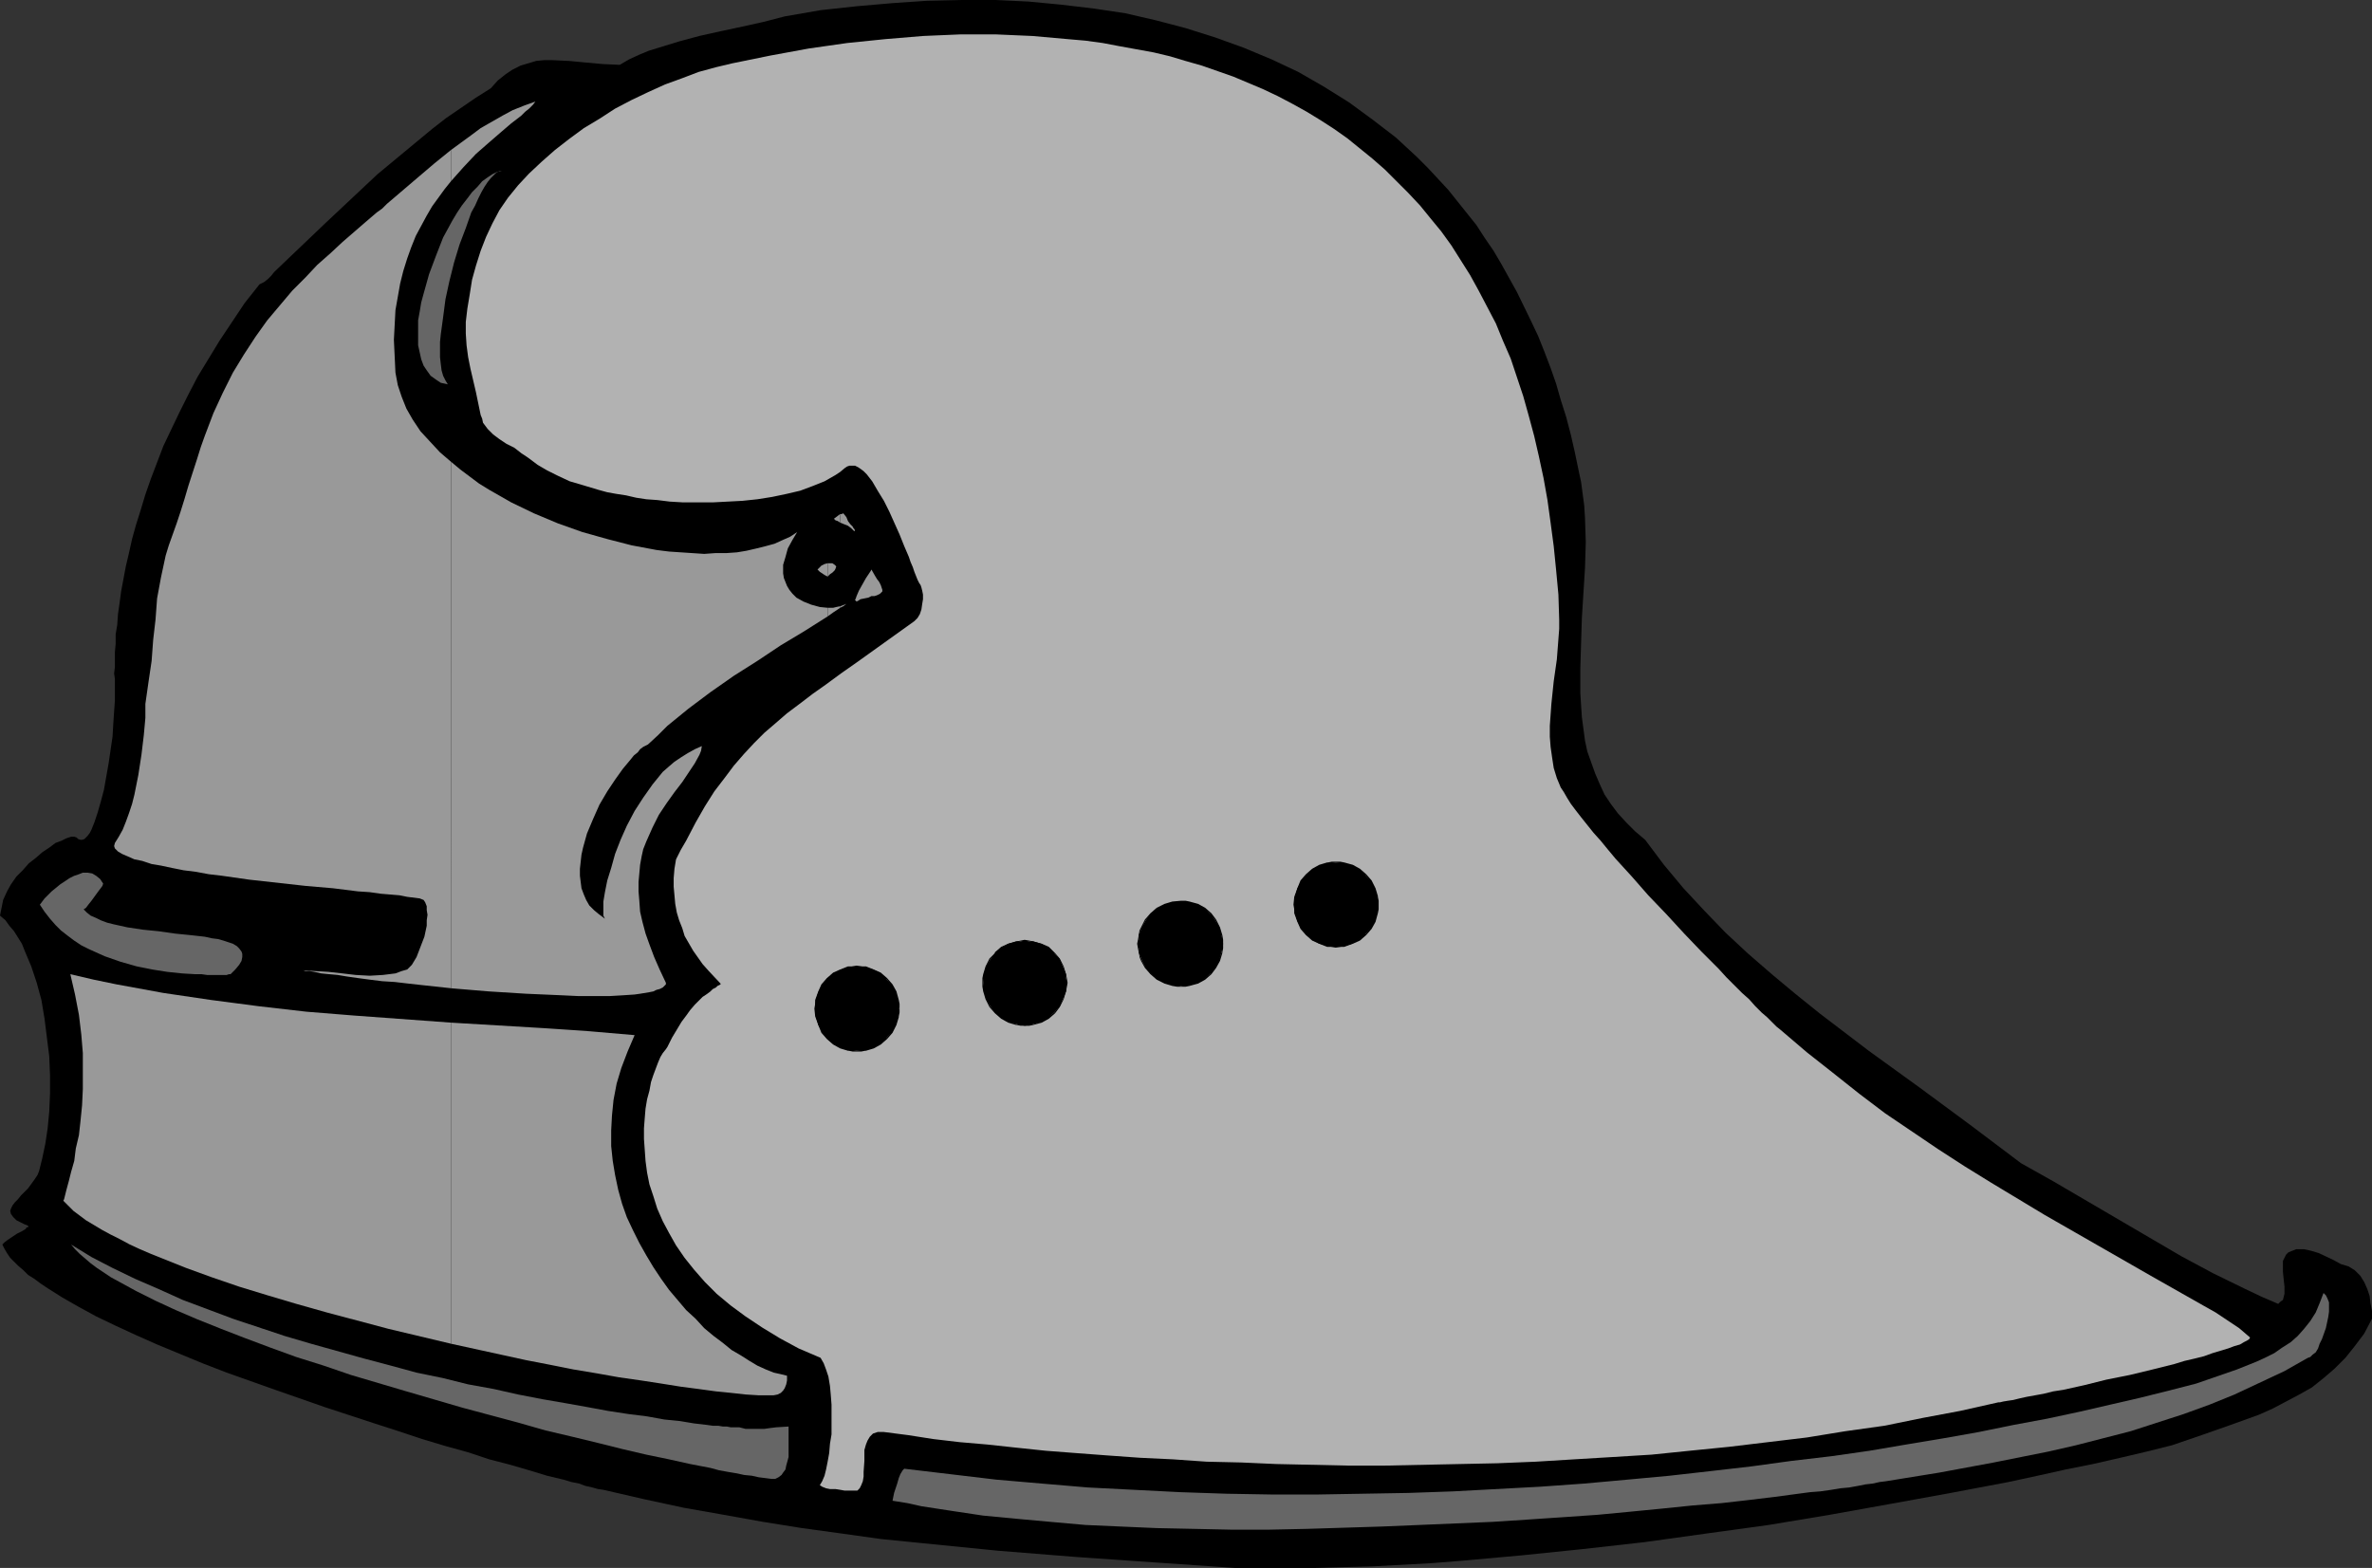
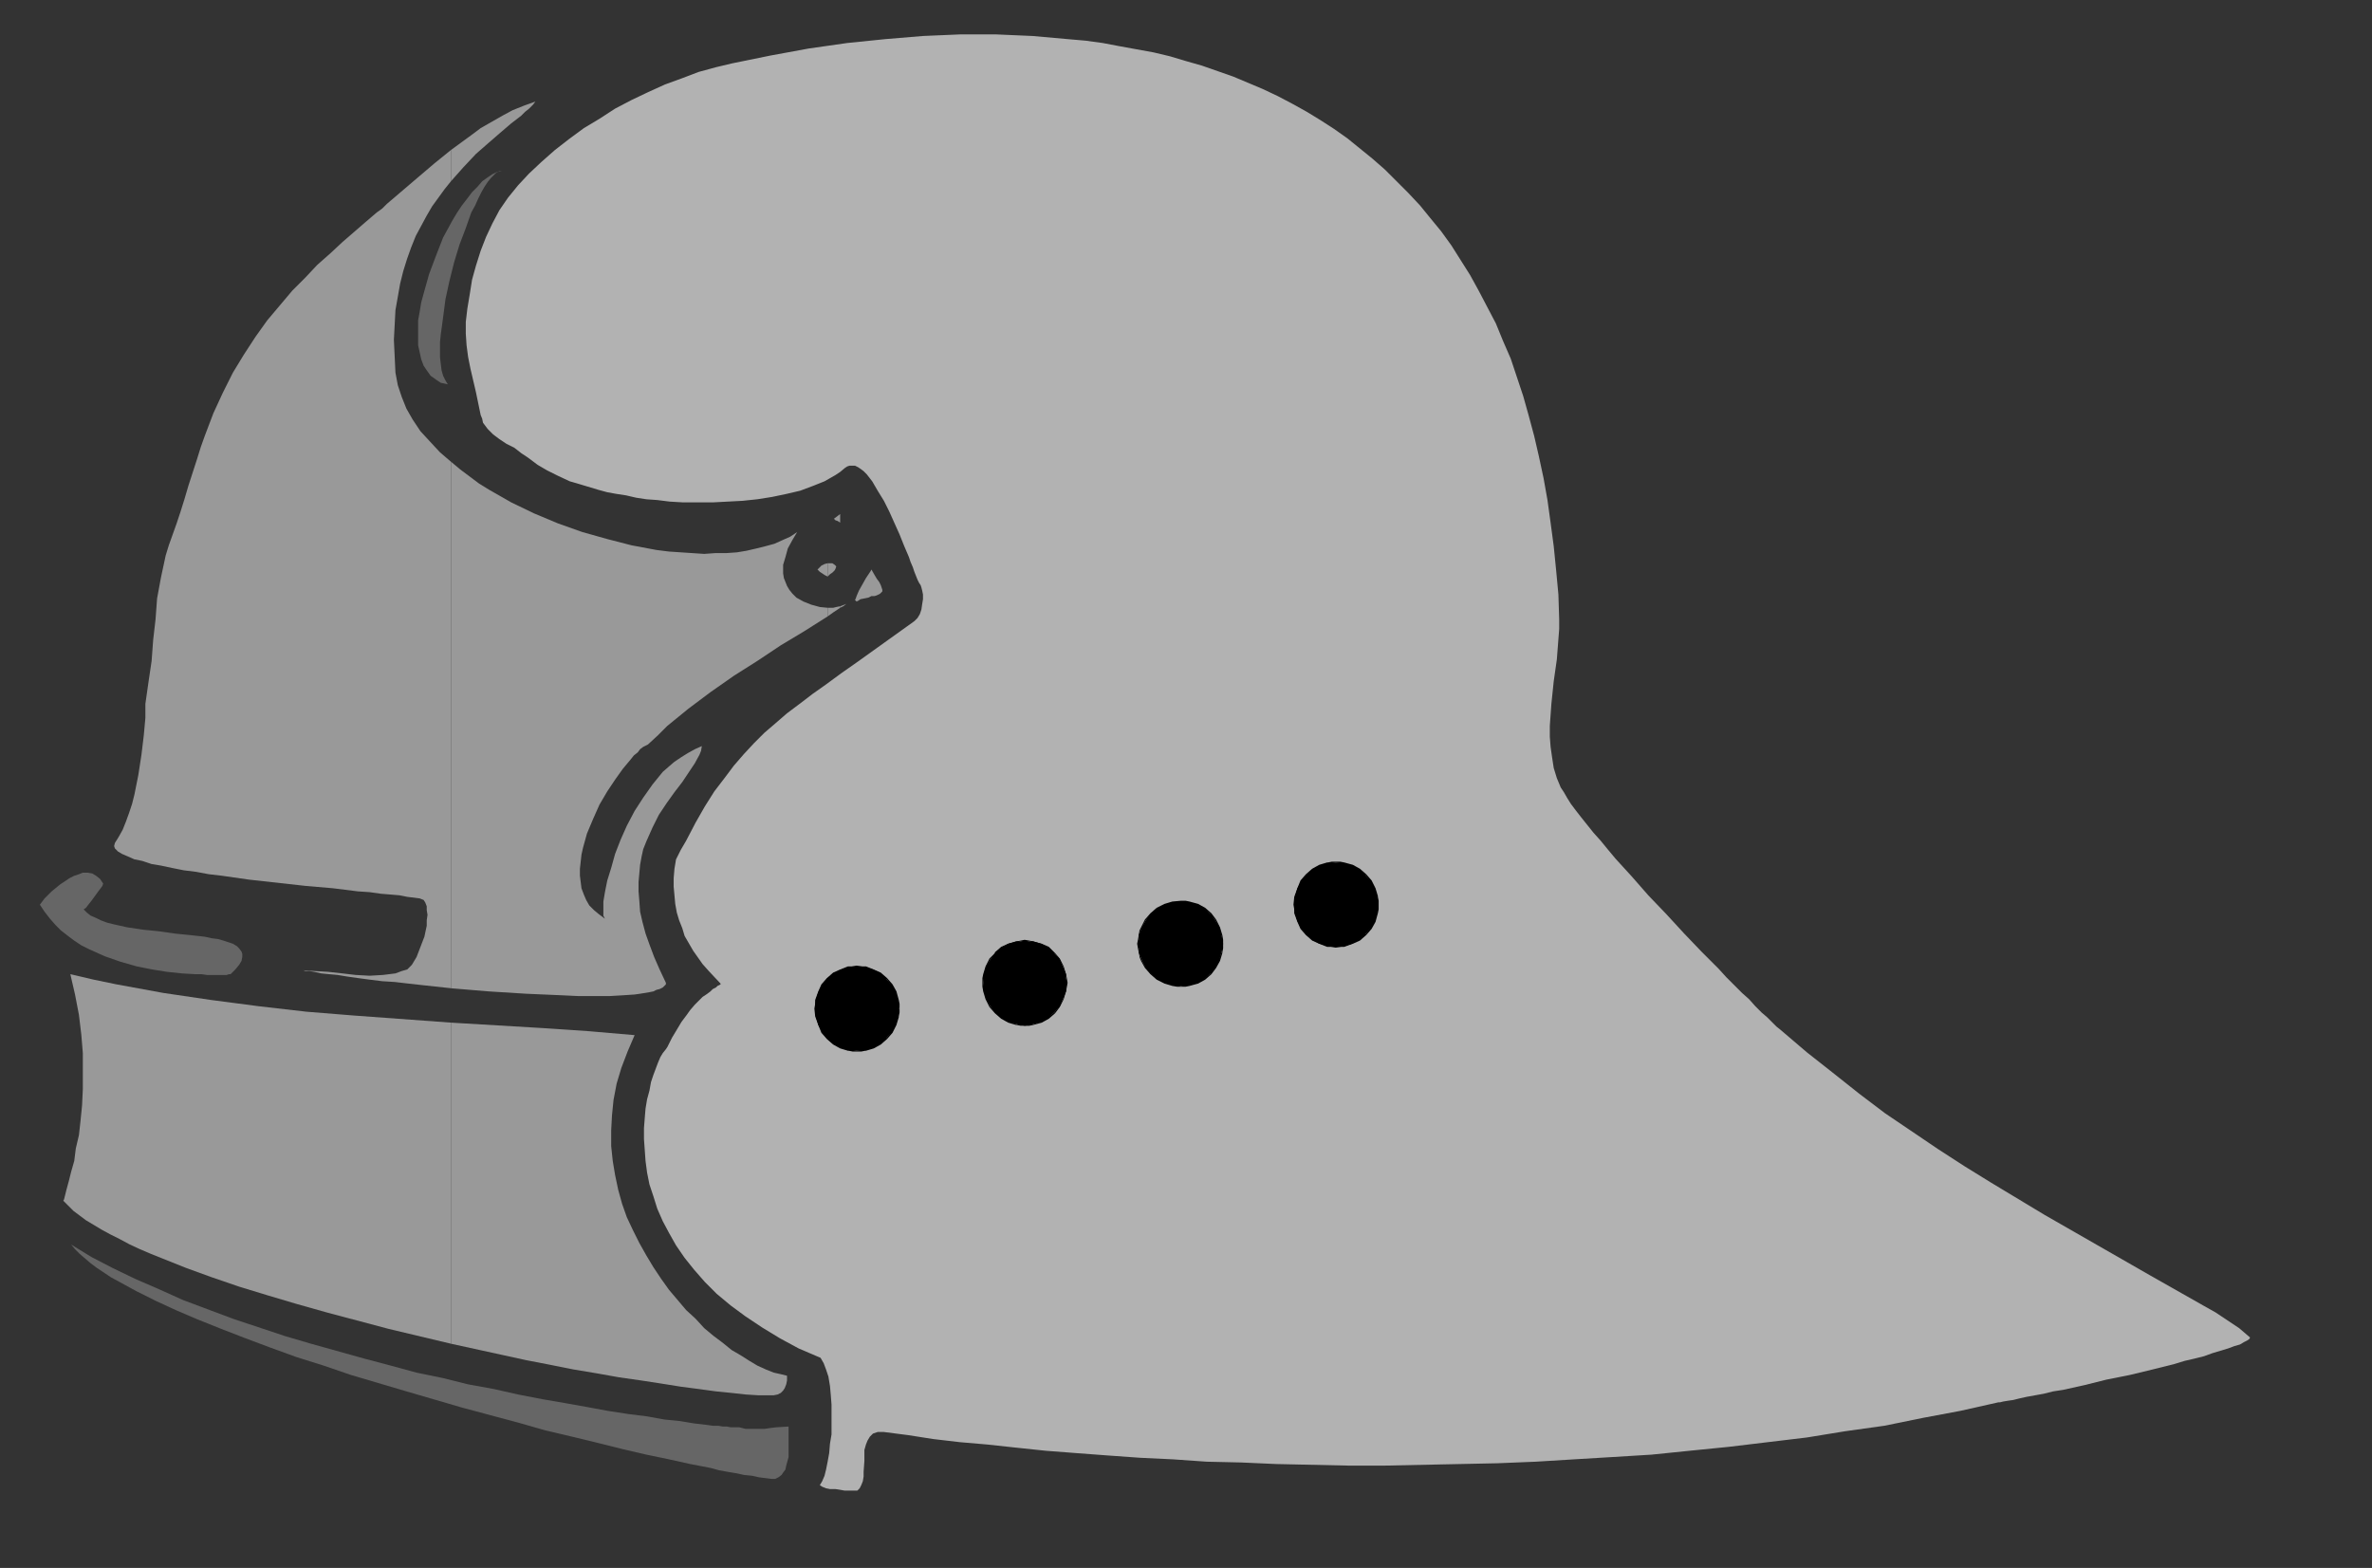
<svg xmlns="http://www.w3.org/2000/svg" xmlns:ns1="http://sodipodi.sourceforge.net/DTD/sodipodi-0.dtd" xmlns:ns2="http://www.inkscape.org/namespaces/inkscape" version="1.0" width="129.766mm" height="85.798mm" id="svg27" ns1:docname="Helmet 24.wmf">
  <rect width="100%" height="100%" fill="#333333" stroke="none" />
  <ns1:namedview id="namedview27" pagecolor="#ffffff" bordercolor="#000000" borderopacity="0.25" ns2:showpageshadow="2" ns2:pageopacity="0.0" ns2:pagecheckerboard="0" ns2:deskcolor="#d1d1d1" ns2:document-units="mm" />
  <defs id="defs1">
    <pattern id="WMFhbasepattern" patternUnits="userSpaceOnUse" width="6" height="6" x="0" y="0" />
  </defs>
-   <path style="fill:#000000;fill-opacity:1;fill-rule:evenodd;stroke:none" d="m 255.328,324.274 h 5.333 5.656 5.656 l 5.818,-0.162 5.979,-0.162 5.979,-0.323 5.979,-0.323 6.141,-0.485 12.605,-1.131 12.605,-1.293 12.928,-1.454 12.766,-1.777 12.928,-1.777 12.605,-2.1 12.605,-2.262 12.443,-2.262 11.958,-2.262 5.979,-1.293 5.818,-1.293 5.656,-1.131 5.656,-1.293 5.494,-1.293 5.171,-1.293 6.141,-2.1 5.979,-2.1 5.818,-2.1 2.909,-1.293 2.747,-1.454 2.747,-1.454 2.586,-1.454 2.424,-1.939 2.262,-1.939 2.262,-2.262 1.939,-2.424 1.939,-2.585 1.616,-3.07 v -1.616 l -0.323,-1.616 -0.162,-1.454 -0.485,-1.454 -0.646,-1.454 -0.808,-1.293 -1.131,-1.131 -1.293,-0.808 -1.616,-0.485 -1.454,-0.808 -3.07,-1.454 -1.616,-0.485 -1.454,-0.323 h -0.808 -0.808 l -0.808,0.323 -0.808,0.323 -0.485,0.485 -0.323,0.646 -0.323,0.646 v 0.646 1.616 l 0.162,1.616 0.162,1.454 v 1.454 l -0.162,0.646 -0.162,0.646 -0.485,0.323 -0.485,0.485 -3.394,-1.454 -3.394,-1.616 -6.626,-3.231 -6.626,-3.555 -6.626,-3.878 -13.251,-7.755 -6.626,-3.878 -6.626,-3.716 -10.504,-7.917 -10.504,-7.755 -10.504,-7.594 -10.181,-7.755 -5.01,-4.039 -4.848,-4.039 -4.848,-4.201 -4.686,-4.362 -4.363,-4.524 -4.363,-4.686 -4.04,-4.847 -3.878,-5.17 -2.101,-1.777 -1.778,-1.777 -1.778,-1.939 -1.454,-1.939 -1.293,-1.939 -0.97,-2.1 -0.97,-2.262 -0.808,-2.262 -0.808,-2.262 -0.485,-2.262 -0.323,-2.424 -0.323,-2.424 -0.162,-2.424 -0.162,-2.585 v -5.009 l 0.162,-5.332 0.162,-5.17 0.323,-5.17 0.323,-5.17 0.162,-5.332 -0.162,-5.009 -0.162,-2.585 -0.323,-2.424 -0.323,-2.424 -0.485,-2.262 -0.808,-3.878 -0.808,-3.555 -0.97,-3.716 -1.131,-3.555 -0.97,-3.393 -1.131,-3.231 -1.293,-3.393 -1.293,-3.231 -1.454,-3.07 -2.909,-5.978 -3.232,-5.817 -1.616,-2.747 -1.778,-2.585 -1.778,-2.747 -1.939,-2.424 -1.939,-2.424 -1.939,-2.424 -2.101,-2.262 -2.101,-2.262 -2.262,-2.262 -4.363,-4.039 -4.848,-3.716 -4.848,-3.555 -5.171,-3.231 -5.333,-3.07 -5.494,-2.585 -5.818,-2.424 -5.818,-2.1 -6.141,-1.939 L 239.006,4.201 232.704,2.747 226.24,1.777 219.453,0.969 212.665,0.323 205.878,0 h -6.949 l -7.272,0.162 -7.11,0.485 -7.434,0.646 -7.434,0.808 -7.434,1.293 -4.363,1.131 -4.363,0.969 -4.525,0.969 -4.363,0.969 -4.202,1.131 -4.202,1.293 -2.101,0.646 -1.939,0.808 -2.101,0.969 -1.939,1.131 -3.555,-0.162 -3.555,-0.323 -3.394,-0.323 -3.394,-0.162 h -1.778 l -1.616,0.162 -1.616,0.485 -1.616,0.485 -1.616,0.808 -1.454,0.969 -1.616,1.293 -1.454,1.616 -3.07,1.939 -3.07,2.1 -3.07,2.1 -2.909,2.262 -5.656,4.686 -5.656,4.686 -5.333,5.009 -5.333,5.009 -10.666,10.179 -0.646,0.808 -0.646,0.646 -0.808,0.646 -0.97,0.485 -3.07,3.878 -2.586,3.878 -2.586,3.878 -2.262,3.716 -2.262,3.716 -1.939,3.716 -1.778,3.555 -1.778,3.716 -1.616,3.393 -1.293,3.393 -1.293,3.393 -1.131,3.231 -0.97,3.231 -0.97,3.07 -0.808,2.908 -0.646,2.908 -0.646,2.747 -0.485,2.585 -0.485,2.585 -0.323,2.424 -0.323,2.262 -0.162,2.262 -0.323,1.939 v 1.939 l -0.162,1.777 v 1.616 1.454 l -0.162,1.293 0.162,1.131 v 2.424 2.1 l -0.162,2.262 -0.162,2.424 -0.162,2.747 -0.808,5.493 -0.485,2.747 -0.485,2.747 -0.646,2.424 -0.646,2.262 -0.646,1.939 -0.323,0.808 -0.323,0.808 -0.323,0.646 -0.485,0.646 -0.323,0.323 -0.323,0.323 -0.485,0.162 h -0.323 l -0.485,-0.162 -0.323,-0.323 -0.485,-0.162 h -0.646 l -0.97,0.323 -0.97,0.485 -1.293,0.485 -1.293,0.969 -1.454,0.969 -1.293,1.131 -1.454,1.131 -1.293,1.454 -1.293,1.293 -1.131,1.616 -0.808,1.454 -0.808,1.777 -0.323,1.616 L 0,189.362 l 1.131,0.969 0.808,1.131 0.97,1.131 0.808,1.293 0.808,1.293 0.646,1.616 1.293,3.07 1.131,3.393 0.97,3.555 0.646,3.878 0.485,3.878 0.485,3.878 0.162,3.878 v 3.878 l -0.162,3.716 -0.323,3.393 -0.485,3.231 -0.646,3.07 -0.323,1.293 -0.323,1.293 -0.323,0.808 -0.646,0.969 -1.293,1.777 -1.454,1.454 -0.646,0.808 -0.646,0.646 -0.485,0.646 -0.323,0.646 -0.162,0.485 0.162,0.646 0.485,0.646 0.646,0.646 0.97,0.485 0.646,0.323 0.808,0.323 v 0.162 0.162 H 5.494 l -0.162,0.323 -0.808,0.485 -0.97,0.485 -1.939,1.293 -0.646,0.485 -0.323,0.323 -0.162,0.162 0.485,0.969 0.485,0.808 0.646,0.969 0.808,0.808 0.808,0.808 1.131,0.969 0.97,0.969 1.293,0.808 1.293,0.969 1.454,0.969 3.07,1.939 3.394,1.939 3.555,1.939 4.04,1.939 4.202,1.939 4.363,1.939 4.686,1.939 4.686,1.939 5.01,1.939 10.019,3.555 10.181,3.555 10.342,3.393 5.01,1.616 4.848,1.616 4.848,1.454 4.686,1.293 4.363,1.454 4.363,1.131 3.878,1.131 3.717,1.131 3.394,0.808 1.616,0.485 1.616,0.323 1.293,0.485 1.454,0.323 1.131,0.323 1.131,0.162 8.403,1.939 8.242,1.777 8.242,1.454 8.08,1.454 8.08,1.293 8.242,1.131 8.08,1.131 8.08,0.808 16.16,1.616 16.16,1.293 16.322,1.131 z" id="path1" />
-   <path style="fill:#999999;fill-opacity:1;fill-rule:evenodd;stroke:none" d="m 173.72,125.38 v 0.323 l 0.646,-0.323 0.646,-0.485 z" id="path2" />
-   <path style="fill:#999999;fill-opacity:1;fill-rule:evenodd;stroke:none" d="m 173.72,106.314 v 1.777 l 1.616,0.646 0.646,0.485 0.646,0.646 0.162,-0.162 v 0 l -0.162,-0.323 -0.162,-0.162 -0.162,-0.323 -0.485,-0.485 -0.485,-0.646 -0.323,-0.808 -0.646,-0.808 v 0 l -0.323,0.162 z" id="path3" />
+   <path style="fill:#999999;fill-opacity:1;fill-rule:evenodd;stroke:none" d="m 173.72,125.38 v 0.323 l 0.646,-0.323 0.646,-0.485 " id="path2" />
  <path style="fill:#999999;fill-opacity:1;fill-rule:evenodd;stroke:none" d="m 177.921,123.925 1.616,-0.323 0.646,-0.323 h 0.646 l 0.485,-0.162 0.323,-0.162 0.323,-0.162 0.323,-0.323 0.162,-0.162 v -0.323 l -0.162,-0.485 -0.162,-0.485 -0.323,-0.646 -0.485,-0.646 -0.485,-0.808 -0.646,-1.131 -0.162,0.323 -0.323,0.485 -0.646,0.969 -1.454,2.585 -0.485,1.131 -0.162,0.485 -0.162,0.323 0.162,0.162 0.162,0.162 0.323,-0.162 z" id="path4" />
  <path style="fill:#999999;fill-opacity:1;fill-rule:evenodd;stroke:none" d="m 173.72,108.091 v -1.777 l -0.646,0.485 -0.646,0.485 0.323,0.323 0.485,0.162 z" id="path5" />
  <path style="fill:#999999;fill-opacity:1;fill-rule:evenodd;stroke:none" d="m 173.72,125.703 v -0.323 l -0.808,0.162 -0.646,0.162 h -1.131 v 1.777 l 1.131,-0.808 z" id="path6" />
  <path style="fill:#999999;fill-opacity:1;fill-rule:evenodd;stroke:none" d="m 171.134,116.493 v 2.747 l 0.485,-0.485 0.485,-0.323 0.485,-0.485 0.162,-0.323 0.162,-0.485 -0.323,-0.323 -0.485,-0.323 h -0.485 z" id="path7" />
  <path style="fill:#999999;fill-opacity:1;fill-rule:evenodd;stroke:none" d="m 171.134,119.24 v -2.747 l -0.646,0.162 -0.646,0.323 -0.323,0.323 -0.485,0.485 0.485,0.485 0.97,0.646 z" id="path8" />
  <path style="fill:#999999;fill-opacity:1;fill-rule:evenodd;stroke:none" d="m 171.134,127.48 v -1.777 l -1.616,-0.162 -1.778,-0.485 -1.616,-0.646 -1.454,-0.808 -0.808,-0.808 -0.646,-0.808 -0.485,-0.808 -0.323,-0.808 -0.323,-0.808 -0.162,-0.969 v -1.777 l 0.485,-1.616 0.485,-1.777 0.97,-1.777 0.97,-1.616 -1.454,0.969 -1.454,0.646 -1.778,0.808 -1.778,0.485 -1.939,0.485 -2.101,0.485 -1.939,0.323 -2.262,0.162 h -2.262 l -2.262,0.162 -2.424,-0.162 -2.424,-0.162 -2.424,-0.162 -2.586,-0.323 -5.171,-0.969 -5.01,-1.293 -5.171,-1.454 -5.01,-1.777 -5.01,-2.1 -4.686,-2.262 -2.262,-1.293 -2.262,-1.293 -2.101,-1.293 -1.939,-1.454 -1.939,-1.454 -1.939,-1.616 V 204.388 l 7.757,0.646 7.757,0.485 3.717,0.162 3.717,0.162 3.394,0.162 h 3.394 3.07 l 2.747,-0.162 2.424,-0.162 1.131,-0.162 0.97,-0.162 0.97,-0.162 0.808,-0.162 0.646,-0.323 0.646,-0.162 0.646,-0.323 0.323,-0.323 0.323,-0.323 v -0.323 l -1.293,-2.747 -1.131,-2.585 -0.97,-2.585 -0.808,-2.262 -0.646,-2.424 -0.485,-2.1 -0.162,-2.262 -0.162,-1.939 v -1.939 l 0.162,-1.777 0.162,-1.777 0.323,-1.777 0.323,-1.454 0.646,-1.616 1.293,-2.908 1.293,-2.585 1.616,-2.424 1.616,-2.262 1.616,-2.1 1.293,-1.939 1.293,-1.939 0.97,-1.777 0.323,-0.808 0.162,-0.969 -1.454,0.646 -1.454,0.808 -1.293,0.808 -1.454,0.969 -1.131,0.969 -1.293,1.131 -2.101,2.585 -1.939,2.747 -1.778,2.747 -1.616,3.07 -1.293,2.908 -1.131,2.908 -0.808,2.908 -0.808,2.585 -0.485,2.424 -0.162,0.969 -0.162,0.969 v 0.969 1.454 0.485 l 0.162,0.323 0.162,0.323 -1.293,-0.969 -0.97,-0.808 -0.97,-0.969 -0.646,-1.131 -0.485,-1.131 -0.485,-1.293 -0.162,-1.293 -0.162,-1.293 v -1.454 l 0.162,-1.454 0.162,-1.454 0.323,-1.454 0.808,-2.908 1.293,-3.07 1.293,-2.908 1.616,-2.747 1.616,-2.424 1.616,-2.262 0.808,-0.969 0.808,-0.969 0.646,-0.808 0.808,-0.646 0.485,-0.646 0.646,-0.485 0.646,-0.323 0.323,-0.162 2.101,-1.939 1.939,-1.939 4.363,-3.555 4.525,-3.393 4.848,-3.393 4.848,-3.07 4.848,-3.231 4.848,-2.908 z" id="path9" />
  <path style="fill:#999999;fill-opacity:1;fill-rule:evenodd;stroke:none" d="m 93.243,211.497 v 66.406 l 10.342,2.262 5.171,1.131 5.01,0.969 4.848,0.969 4.848,0.808 4.525,0.808 4.525,0.646 4.202,0.646 4.04,0.646 3.717,0.485 3.555,0.485 3.232,0.323 2.909,0.323 2.586,0.162 h 1.131 1.131 0.97 l 0.808,-0.162 0.646,-0.323 0.485,-0.485 0.323,-0.485 0.323,-0.808 0.162,-0.808 v -0.969 l -1.293,-0.323 -1.454,-0.323 -1.616,-0.646 -1.778,-0.808 -1.616,-0.969 -1.778,-1.131 -1.939,-1.131 -1.778,-1.454 -1.939,-1.454 -1.939,-1.616 -1.778,-1.939 -1.939,-1.777 -1.778,-2.1 -1.778,-2.1 -1.616,-2.262 -1.616,-2.424 -1.454,-2.424 -1.454,-2.585 -1.293,-2.585 -1.293,-2.747 -0.97,-2.747 -0.808,-2.908 -0.646,-3.07 -0.485,-2.908 -0.323,-3.07 v -3.231 l 0.162,-3.07 0.323,-3.231 0.646,-3.393 0.97,-3.231 1.293,-3.393 1.454,-3.393 -9.373,-0.808 -9.534,-0.646 z" id="path10" />
  <path style="fill:#999999;fill-opacity:1;fill-rule:evenodd;stroke:none" d="m 93.243,31.022 v 6.463 l 2.586,-2.908 2.586,-2.747 2.586,-2.262 2.424,-2.1 2.262,-1.939 2.101,-1.616 0.808,-0.808 0.808,-0.646 0.808,-0.808 0.485,-0.646 -2.262,0.808 -2.424,0.969 -2.101,1.131 -2.262,1.293 -2.262,1.293 -1.939,1.454 z" id="path11" />
  <path style="fill:#999999;fill-opacity:1;fill-rule:evenodd;stroke:none" d="m 93.243,37.485 v -6.463 l -3.394,2.747 -3.232,2.747 -6.626,5.655 -0.97,0.969 -1.131,0.808 -2.262,1.939 -2.424,2.1 -2.424,2.1 -2.424,2.262 -2.747,2.424 -2.424,2.585 -2.747,2.747 -2.586,3.07 -2.586,3.07 -2.424,3.393 -2.424,3.716 -2.262,3.716 -2.101,4.201 -1.939,4.201 -1.778,4.686 -0.808,2.262 -0.808,2.585 -1.778,5.493 -0.808,2.747 -0.808,2.585 -0.808,2.424 -0.808,2.262 -0.808,2.262 -0.646,2.1 -0.485,2.262 -0.485,2.262 -0.808,4.362 -0.323,4.362 -0.485,4.201 -0.323,4.362 -0.646,4.362 -0.646,4.524 v 2.908 l -0.162,1.777 -0.162,1.777 -0.485,4.039 -0.646,4.201 -0.808,4.039 -0.485,1.939 -0.646,1.939 -0.646,1.777 -0.646,1.616 -0.808,1.454 -0.808,1.293 -0.162,0.646 0.162,0.485 0.646,0.646 0.808,0.485 1.131,0.485 1.454,0.646 1.616,0.323 1.939,0.646 1.939,0.323 2.262,0.485 2.424,0.485 2.586,0.323 2.586,0.485 2.747,0.323 5.656,0.808 11.635,1.293 5.656,0.485 2.586,0.323 2.586,0.323 2.424,0.162 2.262,0.323 1.939,0.162 1.939,0.162 1.616,0.323 1.293,0.162 1.293,0.162 0.808,0.323 0.323,0.485 0.323,0.808 v 0.808 l 0.162,0.969 -0.162,1.131 v 1.131 l -0.485,2.262 -0.808,2.1 -0.808,2.1 -0.485,0.808 -0.485,0.808 -0.485,0.485 -0.485,0.485 -1.131,0.323 -1.293,0.485 -1.293,0.162 -1.293,0.162 -2.747,0.162 -2.909,-0.162 -2.747,-0.323 -2.909,-0.323 -2.747,-0.162 -2.586,-0.162 h 0.162 l 0.485,0.162 h 0.808 l 0.97,0.162 1.454,0.323 1.616,0.162 1.778,0.162 1.939,0.323 2.262,0.323 2.424,0.323 2.586,0.323 2.586,0.162 2.747,0.323 2.909,0.323 5.979,0.646 V 95.489 l -2.262,-1.939 -2.101,-2.262 -1.939,-2.1 -1.616,-2.424 -1.293,-2.262 -0.97,-2.424 -0.808,-2.424 -0.485,-2.585 -0.162,-3.393 -0.162,-3.393 0.162,-3.07 0.162,-3.07 0.485,-2.747 0.485,-2.747 0.646,-2.585 0.808,-2.585 0.808,-2.262 0.97,-2.424 1.131,-2.1 1.131,-2.1 1.131,-1.939 1.293,-1.777 1.293,-1.777 z" id="path12" />
  <path style="fill:#999999;fill-opacity:1;fill-rule:evenodd;stroke:none" d="m 93.243,277.903 v -66.406 l -19.877,-1.454 -10.019,-0.808 -9.858,-1.131 -9.858,-1.293 -9.858,-1.454 -9.696,-1.777 -4.686,-0.969 -4.848,-1.131 0.97,4.201 0.808,4.201 0.485,4.039 0.323,3.878 v 3.716 3.716 l -0.162,3.393 -0.323,3.231 -0.323,2.908 -0.646,2.747 -0.323,2.585 -0.646,2.262 -0.485,1.939 -0.485,1.777 -0.323,1.293 -0.162,0.646 -0.162,0.323 0.97,0.969 1.131,1.131 1.293,0.969 1.293,0.969 1.616,0.969 1.616,0.969 1.778,0.969 1.939,0.969 2.101,1.131 2.101,0.969 2.262,0.969 2.424,0.969 4.848,1.939 5.333,1.939 5.656,1.939 5.818,1.777 5.979,1.777 6.302,1.777 12.766,3.393 z" id="path13" />
  <path style="fill:#b2b2b2;fill-opacity:1;fill-rule:evenodd;stroke:none" d="m 176.467,308.278 h 0.808 l 0.485,-0.485 0.323,-0.646 0.323,-0.808 0.162,-0.969 v -0.969 l 0.162,-2.262 v -2.262 l 0.323,-1.131 0.323,-0.808 0.485,-0.808 0.646,-0.646 0.97,-0.323 h 0.646 0.646 l 5.01,0.646 5.171,0.808 5.494,0.646 5.656,0.485 5.979,0.646 6.141,0.646 6.302,0.485 6.464,0.485 6.787,0.485 6.787,0.323 6.949,0.485 7.11,0.162 7.272,0.323 7.434,0.162 7.434,0.162 h 7.595 l 7.757,-0.162 7.757,-0.162 7.757,-0.162 7.918,-0.323 7.918,-0.485 8.08,-0.485 7.918,-0.485 7.918,-0.808 8.08,-0.808 8.08,-0.969 8.08,-0.969 7.918,-1.293 8.08,-1.131 7.918,-1.616 7.757,-1.454 7.918,-1.777 h 0.323 l 0.646,-0.162 0.97,-0.162 1.131,-0.162 1.293,-0.323 1.454,-0.323 1.778,-0.323 1.778,-0.323 1.939,-0.485 2.101,-0.323 4.363,-0.969 4.525,-1.131 4.848,-0.969 4.686,-1.131 4.525,-1.131 2.101,-0.646 2.101,-0.485 1.939,-0.485 1.778,-0.646 1.616,-0.485 1.616,-0.485 1.293,-0.485 1.131,-0.323 0.808,-0.485 0.646,-0.323 0.485,-0.323 0.162,-0.323 -2.262,-1.939 -2.424,-1.616 -2.424,-1.616 -2.586,-1.454 -10.827,-6.14 -10.989,-6.301 -10.989,-6.301 -10.989,-6.624 -5.494,-3.393 -5.494,-3.555 -5.494,-3.716 -5.494,-3.716 -5.333,-4.039 -5.494,-4.362 -5.333,-4.201 -5.494,-4.686 -0.808,-0.646 -0.808,-0.808 -1.131,-1.131 -1.131,-0.969 -1.293,-1.293 -1.293,-1.454 -1.454,-1.293 -1.616,-1.616 -1.616,-1.616 -1.616,-1.777 -3.555,-3.555 -3.555,-3.716 -3.717,-4.039 -3.717,-3.878 -3.394,-3.878 -3.394,-3.716 -1.616,-1.939 -1.454,-1.777 -1.454,-1.616 -1.293,-1.616 -1.293,-1.616 -1.131,-1.454 -0.97,-1.293 -0.808,-1.293 -0.646,-1.131 -0.646,-0.969 -0.808,-1.939 -0.646,-2.1 -0.323,-2.1 -0.323,-2.262 -0.162,-2.1 v -2.262 l 0.323,-4.524 0.485,-4.686 0.646,-4.524 0.323,-4.201 0.162,-2.1 v -1.939 l -0.162,-5.17 -0.485,-5.17 -0.485,-4.847 -0.646,-4.847 -0.646,-4.686 -0.808,-4.524 -0.97,-4.524 -0.97,-4.201 -1.131,-4.201 -1.131,-4.039 -1.293,-3.878 -1.293,-3.878 -1.616,-3.716 -1.454,-3.555 -1.778,-3.393 -1.778,-3.393 -1.778,-3.231 -1.939,-3.07 -1.939,-3.07 -2.101,-2.908 -2.262,-2.747 -2.101,-2.585 -2.424,-2.585 -2.424,-2.424 -2.424,-2.424 -2.586,-2.262 -2.586,-2.1 -2.586,-2.1 -2.747,-1.939 -2.747,-1.777 -2.909,-1.777 -2.909,-1.616 -3.07,-1.616 -3.07,-1.454 -3.07,-1.293 -3.07,-1.293 -3.232,-1.131 -3.232,-1.131 -3.394,-0.969 -3.232,-0.969 -3.394,-0.808 -3.555,-0.646 -3.555,-0.646 -3.394,-0.646 -3.555,-0.485 -3.717,-0.323 -7.272,-0.646 -7.434,-0.323 h -7.595 l -7.595,0.323 -7.757,0.646 -7.918,0.808 -7.918,1.131 -7.918,1.454 -7.918,1.616 -3.394,0.808 -3.555,0.969 -3.394,1.293 -3.555,1.293 -3.555,1.616 -3.394,1.616 -3.394,1.777 -3.232,2.1 -3.232,1.939 -3.07,2.262 -2.909,2.262 -2.747,2.424 -2.586,2.424 -2.262,2.424 -2.101,2.585 -1.778,2.585 -1.454,2.747 -1.293,2.747 -1.131,2.908 -0.97,3.07 -0.808,2.908 -0.485,3.07 -0.485,2.908 -0.323,2.747 v 2.424 l 0.162,2.424 0.323,2.424 0.485,2.424 1.131,4.847 0.97,4.686 0.323,0.808 0.162,0.808 0.97,1.293 1.131,1.131 1.293,0.969 1.454,0.969 1.616,0.808 1.454,1.131 1.454,0.969 1.939,1.454 1.939,1.131 2.262,1.131 2.424,1.131 2.747,0.808 1.616,0.485 1.616,0.485 1.778,0.485 1.778,0.323 2.101,0.323 2.101,0.485 2.101,0.323 2.262,0.162 2.586,0.323 2.747,0.162 h 3.07 3.07 l 3.07,-0.162 3.07,-0.162 3.07,-0.323 3.07,-0.485 3.07,-0.646 2.747,-0.646 2.586,-0.969 2.424,-0.969 2.262,-1.293 0.97,-0.646 0.97,-0.808 0.485,-0.323 0.485,-0.162 h 0.646 0.485 l 0.646,0.323 0.485,0.323 0.646,0.485 0.646,0.646 1.131,1.454 1.131,1.939 1.293,2.1 1.131,2.262 2.101,4.686 0.97,2.424 0.97,2.262 0.323,0.969 0.485,1.131 0.323,0.969 0.323,0.808 0.323,0.808 0.323,0.646 0.323,0.485 0.162,0.485 0.162,0.646 0.162,0.808 v 0.969 l -0.162,0.969 -0.162,1.131 -0.323,0.969 -0.485,0.808 -0.646,0.646 -11.958,8.563 -3.232,2.262 -3.07,2.262 -2.747,1.939 -2.747,2.1 -2.586,1.939 -2.424,2.1 -2.262,1.939 -2.101,2.1 -2.101,2.262 -2.101,2.424 -1.939,2.585 -2.101,2.747 -1.939,3.07 -1.939,3.393 -1.939,3.716 -1.131,1.939 -0.97,1.939 -0.323,1.939 -0.162,1.939 v 1.777 l 0.162,1.777 0.162,1.777 0.323,1.777 0.485,1.616 0.646,1.616 0.485,1.616 1.778,3.07 1.939,2.747 1.293,1.454 2.424,2.585 v 0.162 l -0.323,0.162 -0.323,0.162 -0.162,0.162 -0.162,0.162 -0.646,0.323 -0.485,0.485 -0.646,0.485 -0.97,0.646 -0.808,0.808 -0.808,0.808 -0.97,1.131 -0.808,1.131 -0.97,1.293 -0.97,1.616 -0.97,1.616 -0.97,1.939 -0.323,0.485 -0.646,0.808 -0.485,0.808 -0.485,1.131 -0.485,1.293 -0.485,1.293 -0.485,1.454 -0.323,1.777 -0.485,1.777 -0.323,1.939 -0.162,1.939 -0.162,2.1 v 2.262 l 0.162,2.262 0.162,2.262 0.323,2.424 0.485,2.424 0.808,2.424 0.808,2.585 1.131,2.585 1.293,2.424 1.454,2.585 1.778,2.585 1.939,2.424 2.262,2.585 2.424,2.424 2.909,2.424 3.07,2.262 3.394,2.262 3.717,2.262 3.878,2.1 2.262,0.969 2.262,0.969 0.646,1.131 0.485,1.293 0.485,1.454 0.323,1.939 0.162,1.777 0.162,2.1 v 4.039 2.1 l -0.323,1.939 -0.162,1.939 -0.323,1.777 -0.323,1.616 -0.323,1.293 -0.485,1.131 -0.485,0.808 0.485,0.323 0.808,0.323 0.808,0.162 h 1.131 l 1.939,0.323 h 0.97 z" id="path14" />
-   <path style="fill:#666666;fill-opacity:1;fill-rule:evenodd;stroke:none" d="m 184.547,310.379 0.162,-0.808 0.162,-0.808 0.646,-1.939 0.323,-1.131 0.323,-0.808 0.485,-0.808 0.323,-0.323 9.534,1.131 9.534,1.131 9.373,0.808 9.534,0.808 9.534,0.485 9.534,0.485 9.534,0.323 9.373,0.162 h 9.534 l 9.373,-0.162 9.373,-0.162 9.211,-0.323 9.05,-0.485 9.05,-0.485 9.05,-0.646 8.888,-0.808 8.726,-0.808 8.565,-0.969 8.403,-0.969 8.242,-1.131 8.242,-0.969 7.918,-1.131 7.595,-1.293 7.757,-1.293 7.272,-1.293 7.11,-1.454 6.949,-1.293 6.787,-1.454 6.302,-1.454 6.302,-1.454 5.818,-1.454 5.656,-1.454 4.202,-1.454 4.202,-1.454 4.04,-1.616 1.778,-0.808 1.939,-0.969 1.616,-1.131 1.778,-1.131 1.454,-1.293 1.293,-1.454 1.293,-1.616 1.131,-1.777 0.808,-1.939 0.808,-2.1 0.485,0.485 0.323,0.646 0.323,0.808 v 0.808 1.131 l -0.162,1.131 -0.485,2.262 -0.808,2.262 -0.485,0.969 -0.323,0.969 -0.485,0.808 -0.646,0.485 -0.485,0.485 -0.485,0.162 -4.848,2.747 -5.171,2.424 -5.171,2.424 -5.171,2.1 -5.333,1.939 -5.494,1.777 -5.494,1.777 -5.656,1.454 -5.656,1.454 -5.656,1.293 -11.312,2.262 -11.312,2.1 -10.989,1.777 -1.293,0.162 -1.454,0.323 -1.454,0.162 -1.616,0.323 -1.778,0.323 -1.778,0.162 -1.939,0.323 -2.262,0.323 -2.101,0.162 -2.424,0.323 -2.424,0.323 -2.424,0.323 -5.333,0.646 -5.656,0.646 -5.979,0.485 -6.302,0.646 -6.626,0.646 -6.787,0.646 -7.11,0.485 -7.11,0.485 -7.434,0.485 -7.595,0.323 -7.595,0.323 -7.757,0.323 -15.514,0.485 -7.757,0.162 h -7.918 l -7.595,-0.162 -7.757,-0.162 -7.434,-0.323 -7.272,-0.323 -7.272,-0.646 -7.11,-0.646 -6.787,-0.646 -6.464,-0.969 -6.302,-0.969 -2.909,-0.646 z" id="path15" />
  <path style="fill:#666666;fill-opacity:1;fill-rule:evenodd;stroke:none" d="m 159.499,305.855 h 0.808 l 0.646,-0.323 0.646,-0.485 0.323,-0.485 0.485,-0.646 0.162,-0.808 0.485,-1.777 v -1.777 -1.777 -1.616 -0.646 -0.485 l -2.586,0.162 -1.293,0.162 -1.131,0.162 h -2.586 -1.293 l -1.293,-0.323 h -0.485 -0.646 -0.646 l -0.808,-0.162 h -0.808 l -0.97,-0.162 h -1.131 l -1.131,-0.162 -2.747,-0.323 -2.909,-0.485 -3.232,-0.323 -3.555,-0.646 -3.878,-0.485 -4.202,-0.646 -4.363,-0.808 -4.525,-0.808 -4.686,-0.808 -5.01,-0.969 -5.01,-1.131 -5.333,-0.969 -5.171,-1.293 -5.494,-1.131 -5.333,-1.454 -5.494,-1.454 -10.989,-3.07 -5.494,-1.616 -5.333,-1.777 -5.333,-1.777 -5.171,-1.939 -5.171,-1.939 -5.01,-2.262 -4.848,-2.1 -4.686,-2.262 -4.363,-2.262 -4.202,-2.585 0.808,0.969 0.97,0.969 1.131,0.969 1.131,0.969 1.293,0.969 1.454,0.969 1.454,0.969 1.778,0.969 3.555,1.939 3.878,1.939 4.202,1.939 4.525,1.939 4.848,1.939 5.01,1.939 5.171,1.939 5.333,1.939 5.656,1.777 5.656,1.939 11.474,3.393 11.635,3.393 11.474,3.07 5.656,1.616 5.494,1.293 5.333,1.293 5.171,1.293 4.848,1.131 4.686,0.969 4.363,0.969 4.202,0.808 1.778,0.485 1.778,0.323 1.939,0.323 1.454,0.323 1.616,0.162 1.454,0.323 1.293,0.162 z" id="path16" />
  <path style="fill:#666666;fill-opacity:1;fill-rule:evenodd;stroke:none" d="m 103.747,35.384 -0.97,0.162 -0.97,0.485 -0.97,0.646 -1.131,0.808 -0.97,1.131 -1.131,1.131 -0.97,1.293 -1.131,1.454 -0.97,1.454 -0.97,1.616 -1.939,3.555 -1.454,3.716 -1.454,3.878 -1.131,4.039 -0.485,1.777 -0.323,1.939 -0.323,1.777 v 1.777 1.777 1.616 l 0.323,1.454 0.323,1.454 0.485,1.293 0.646,0.969 0.808,1.131 1.131,0.808 0.97,0.646 1.454,0.323 -0.485,-0.808 -0.485,-0.969 -0.323,-1.131 -0.162,-1.293 -0.162,-1.454 v -3.07 l 0.162,-1.616 0.485,-3.555 0.485,-3.716 0.808,-3.716 0.97,-3.878 1.131,-3.716 1.293,-3.393 1.131,-3.231 0.808,-1.454 0.646,-1.454 0.646,-1.293 0.646,-1.131 0.646,-0.969 0.646,-0.808 0.646,-0.646 0.485,-0.485 0.646,-0.323 z" id="path17" />
  <path style="fill:#666666;fill-opacity:1;fill-rule:evenodd;stroke:none" d="m 47.672,201.48 0.97,-0.969 0.808,-0.969 0.485,-0.808 0.162,-0.808 v -0.646 l -0.162,-0.485 -0.485,-0.646 -0.485,-0.485 -0.808,-0.485 -0.97,-0.323 -0.97,-0.323 -1.131,-0.323 -1.293,-0.162 -1.454,-0.323 -2.909,-0.323 -3.232,-0.323 -3.394,-0.485 -3.232,-0.323 -3.232,-0.485 -2.909,-0.646 -1.293,-0.323 -1.293,-0.485 -0.97,-0.485 -1.131,-0.485 -0.808,-0.646 -0.646,-0.646 0.485,-0.323 0.485,-0.646 0.646,-0.808 1.293,-1.777 0.485,-0.646 0.485,-0.646 0.162,-0.485 -0.646,-0.969 -0.808,-0.646 -0.808,-0.485 -0.97,-0.162 h -0.97 l -0.808,0.323 -0.97,0.323 -0.97,0.485 -1.939,1.293 -1.778,1.454 -1.454,1.454 -0.485,0.646 -0.485,0.646 0.97,1.454 1.131,1.454 1.131,1.293 1.131,1.131 1.454,1.131 1.293,0.969 1.454,0.969 1.616,0.808 3.232,1.454 3.232,1.131 3.394,0.969 3.232,0.646 3.07,0.485 3.07,0.323 2.747,0.162 h 1.293 l 1.131,0.162 h 4.04 l 0.485,-0.162 z" id="path18" />
  <path style="fill:#ffffff;fill-opacity:1;fill-rule:evenodd;stroke:none" d="m 254.843,312.318 h 0.162 0.323 z" id="path19" />
  <path style="fill:#000000;fill-opacity:1;fill-rule:evenodd;stroke:none" d="m 211.857,212.143 -0.808,-0.162 -0.808,-0.162 -1.778,-0.485 -1.454,-0.808 -1.293,-1.131 -0.97,-1.293 -0.808,-1.454 -0.485,-1.616 -0.162,-0.969 v -0.808 -0.969 l 0.162,-0.808 0.485,-1.616 0.808,-1.454 0.97,-1.293 1.293,-1.131 1.454,-0.808 1.778,-0.485 h 0.808 l 0.808,-0.162 0.97,0.162 h 0.808 l 1.616,0.485 1.454,0.808 1.293,1.131 1.131,1.293 0.646,1.454 0.646,1.616 v 0.808 l 0.162,0.969 -0.162,1.777 -0.646,1.616 -0.646,1.454 -1.131,1.293 -1.293,1.131 -1.454,0.808 -1.616,0.485 -0.808,0.162 z" id="path20" />
  <path style="fill:#000000;fill-opacity:1;fill-rule:evenodd;stroke:none" d="m 211.857,211.982 -0.808,-0.162 h -0.808 v 0 l -1.616,-0.646 -1.454,-0.808 -1.293,-0.969 v 0 l -1.131,-1.293 -0.646,-1.454 -0.485,-1.777 v 0.162 l -0.162,-0.969 -0.162,-0.808 0.162,-0.969 0.162,-0.808 v 0.162 l 0.485,-1.777 0.646,-1.454 1.131,-1.293 v 0.162 l 1.293,-1.131 1.454,-0.808 1.616,-0.485 v 0 l 0.808,-0.162 h 0.808 0.97 l 0.808,0.162 v 0 l 1.616,0.485 1.454,0.808 1.293,1.131 v -0.162 l 0.97,1.293 0.808,1.454 0.485,1.777 v -0.162 l 0.162,0.808 v 0.969 l -0.162,1.777 v -0.162 l -0.485,1.777 -0.808,1.454 -0.97,1.293 v 0 l -1.293,0.969 -1.454,0.808 -1.616,0.646 v 0 h -0.808 l -0.97,0.162 v 0.162 h 0.97 l 0.808,-0.162 v 0 l 1.778,-0.485 1.454,-0.808 1.293,-1.131 0.97,-1.293 0.808,-1.616 0.485,-1.616 0.323,-1.777 -0.162,-0.969 -0.162,-0.808 v 0 l -0.485,-1.616 -0.808,-1.616 -0.97,-1.131 -1.293,-1.293 -1.454,-0.646 -1.778,-0.485 v 0 l -0.808,-0.162 -0.97,-0.162 -0.808,0.162 -0.808,0.162 h -0.162 l -1.616,0.485 -1.454,0.646 -1.293,1.131 v 0.162 l -1.131,1.131 -0.808,1.616 -0.485,1.616 v 0 l -0.162,0.808 v 0.969 0.808 l 0.162,0.969 v 0 l 0.485,1.616 0.808,1.616 1.131,1.293 v 0 l 1.293,1.131 1.454,0.808 1.616,0.485 h 0.162 l 0.808,0.162 h 0.808 z" id="path21" />
  <path style="fill:#000000;fill-opacity:1;fill-rule:evenodd;stroke:none" d="m 177.113,217.314 h -0.808 l -0.808,-0.162 -1.616,-0.485 -1.616,-0.808 -1.293,-1.131 -0.97,-1.293 -0.808,-1.454 -0.485,-1.777 -0.162,-1.616 v -0.969 l 0.162,-0.808 0.485,-1.616 0.808,-1.454 0.97,-1.293 1.293,-1.131 1.616,-0.808 1.616,-0.485 0.808,-0.162 h 0.808 0.97 l 0.808,0.162 1.616,0.485 1.616,0.808 1.131,1.131 1.131,1.293 0.808,1.454 0.485,1.616 0.162,0.808 v 0.969 0.808 l -0.162,0.808 -0.485,1.777 -0.808,1.454 -1.131,1.293 -1.131,1.131 -1.616,0.808 -1.616,0.485 -0.808,0.162 z" id="path22" />
  <path style="fill:#000000;fill-opacity:1;fill-rule:evenodd;stroke:none" d="m 177.113,217.314 -0.808,-0.162 -0.808,-0.162 v 0 l -1.616,-0.485 -1.454,-0.808 -1.293,-1.131 v 0.162 l -0.97,-1.293 -0.808,-1.616 -0.485,-1.616 v 0 l -0.162,-1.616 v -0.969 l 0.162,-0.808 v 0 l 0.485,-1.616 0.808,-1.454 0.97,-1.293 v 0.162 l 1.293,-1.131 1.454,-0.808 1.616,-0.485 v 0 l 0.808,-0.162 h 0.808 0.97 l 0.808,0.162 v 0 l 1.616,0.485 1.454,0.808 1.293,1.131 v -0.162 l 0.97,1.293 0.808,1.454 0.485,1.616 v 0 l 0.162,0.808 0.162,0.969 -0.162,0.808 -0.162,0.808 v 0 l -0.485,1.616 -0.808,1.616 -0.97,1.293 V 214.567 l -1.293,1.131 -1.454,0.808 -1.616,0.485 v 0 l -0.808,0.162 -0.97,0.162 v 0.162 h 0.97 l 0.808,-0.162 h 0.162 l 1.616,-0.485 1.454,-0.808 1.293,-1.131 v 0 l 1.131,-1.293 0.808,-1.616 0.485,-1.616 v -0.162 l 0.162,-0.808 v -0.808 -0.969 l -0.162,-0.808 v 0 l -0.485,-1.777 -0.808,-1.454 -1.131,-1.293 v 0 l -1.293,-1.131 -1.454,-0.646 -1.616,-0.646 h -0.162 -0.808 l -0.97,-0.162 -0.808,0.162 h -0.808 -0.162 l -1.616,0.646 -1.454,0.646 -1.293,1.131 -1.131,1.293 -0.646,1.454 -0.646,1.777 v 0 0.808 l -0.162,0.969 0.162,1.616 0.646,1.777 0.646,1.616 1.131,1.293 1.293,1.131 1.454,0.808 1.616,0.485 h 0.162 l 0.808,0.162 h 0.808 z" id="path23" />
  <path style="fill:#000000;fill-opacity:1;fill-rule:evenodd;stroke:none" d="m 244.177,203.903 h -0.808 l -0.97,-0.162 -1.616,-0.485 -1.454,-0.808 -1.454,-1.131 -0.97,-1.131 -0.808,-1.616 -0.323,-0.808 -0.323,-0.808 v -0.808 l -0.162,-0.969 0.162,-0.808 v -0.969 l 0.323,-0.808 0.323,-0.808 0.808,-1.454 0.97,-1.293 1.454,-1.131 1.454,-0.808 1.616,-0.485 1.778,-0.162 h 0.97 l 0.808,0.162 1.616,0.485 1.454,0.808 1.293,1.131 0.97,1.293 0.808,1.454 0.485,1.616 0.162,0.969 0.162,0.808 -0.162,0.969 -0.162,0.808 -0.485,1.616 -0.808,1.616 -0.97,1.131 -1.293,1.131 -1.454,0.808 -1.616,0.485 -0.808,0.162 z" id="path24" />
  <path style="fill:#000000;fill-opacity:1;fill-rule:evenodd;stroke:none" d="m 244.177,203.903 -0.808,-0.162 -0.97,-0.162 v 0 l -1.454,-0.485 -1.616,-0.808 -1.293,-0.969 v 0 l -1.131,-1.293 -0.808,-1.454 -0.323,-0.808 v 0 l -0.162,-0.808 -0.162,-0.808 v -0.969 -0.808 l 0.162,-0.969 0.162,-0.808 v 0 l 0.323,-0.646 0.808,-1.616 1.131,-1.293 v 0 l 1.293,-0.969 1.616,-0.808 1.454,-0.485 v 0 l 1.778,-0.162 h 0.97 l 0.808,0.162 h -0.162 l 1.778,0.485 1.454,0.808 1.293,0.969 h -0.162 l 1.131,1.293 0.646,1.616 0.646,1.616 v -0.162 0.969 l 0.162,0.808 -0.162,0.969 v 0.808 0 l -0.646,1.616 -0.646,1.454 -1.131,1.293 h 0.162 l -1.293,0.969 -1.454,0.808 -1.778,0.485 h 0.162 l -0.808,0.162 -0.97,0.162 v 0.162 h 0.97 l 0.808,-0.162 v 0 l 1.778,-0.485 1.454,-0.808 1.293,-1.131 0.97,-1.293 0.808,-1.454 0.485,-1.616 v -0.162 l 0.162,-0.808 v -0.969 -0.808 l -0.162,-0.969 v 0 l -0.485,-1.616 -0.808,-1.616 -0.97,-1.293 -1.293,-1.131 -1.454,-0.808 -1.778,-0.485 v 0 l -0.808,-0.162 h -0.97 l -1.778,0.162 -1.616,0.485 -1.616,0.808 -1.293,1.131 -1.131,1.293 -0.808,1.616 -0.323,0.646 -0.162,0.969 -0.162,0.969 -0.162,0.808 0.162,0.969 0.162,0.808 0.162,0.808 v 0.162 l 0.323,0.808 0.808,1.454 1.131,1.293 1.293,1.131 1.616,0.808 1.616,0.485 v 0 l 0.97,0.162 h 0.808 z" id="path25" />
  <path style="fill:#000000;fill-opacity:1;fill-rule:evenodd;stroke:none" d="m 276.174,195.825 h -0.808 l -0.808,-0.162 -1.778,-0.485 -1.454,-0.808 -1.293,-1.131 -0.97,-1.293 -0.808,-1.454 -0.485,-1.616 -0.162,-0.808 v -0.969 l 0.162,-1.616 0.485,-1.777 0.808,-1.454 0.97,-1.293 1.293,-1.131 1.454,-0.808 1.778,-0.485 0.808,-0.162 h 0.808 0.97 l 0.808,0.162 1.616,0.485 1.454,0.808 1.293,1.131 1.131,1.293 0.808,1.454 0.485,1.777 0.162,0.808 v 0.808 0.969 l -0.162,0.808 -0.485,1.616 -0.808,1.454 -1.131,1.293 -1.293,1.131 -1.454,0.808 -1.616,0.485 -0.808,0.162 z" id="path26" />
  <path style="fill:#000000;fill-opacity:1;fill-rule:evenodd;stroke:none" d="m 276.174,195.663 h -0.808 l -0.808,-0.162 v 0 l -1.616,-0.485 -1.454,-0.808 -1.293,-1.131 v 0.162 l -0.97,-1.293 -0.808,-1.454 -0.485,-1.616 v 0 l -0.162,-0.808 v -0.969 l 0.162,-1.616 v 0 l 0.485,-1.616 0.808,-1.616 0.97,-1.293 v 0.162 l 1.293,-1.131 1.454,-0.808 1.616,-0.485 v 0 l 0.808,-0.162 0.808,-0.162 0.97,0.162 0.808,0.162 v 0 l 1.616,0.485 1.454,0.808 1.293,1.131 v -0.162 l 0.97,1.293 0.808,1.616 0.485,1.616 v 0 l 0.162,0.808 v 0.808 0.969 l -0.162,0.808 v 0 l -0.485,1.616 -0.808,1.454 -0.97,1.293 v -0.162 l -1.293,1.131 -1.454,0.808 -1.616,0.485 v 0 l -0.808,0.162 h -0.97 v 0.323 l 0.97,-0.162 h 0.808 v 0 l 1.778,-0.646 1.454,-0.646 1.293,-1.131 v 0 l 1.131,-1.293 0.808,-1.454 0.485,-1.777 v 0 l 0.162,-0.808 v -0.969 -0.808 l -0.162,-0.808 v -0.162 l -0.485,-1.616 -0.808,-1.616 -1.131,-1.293 v 0 l -1.293,-1.131 -1.454,-0.808 -1.778,-0.485 v 0 l -0.808,-0.162 h -0.97 -0.808 l -0.808,0.162 h -0.162 l -1.616,0.485 -1.454,0.808 -1.293,1.131 -1.131,1.293 -0.646,1.616 -0.646,1.777 -0.162,1.616 0.162,0.969 v 0.808 0 l 0.646,1.777 0.646,1.454 1.131,1.293 1.293,1.131 1.454,0.646 1.616,0.646 h 0.162 0.808 l 0.808,0.162 z" id="path27" />
</svg>